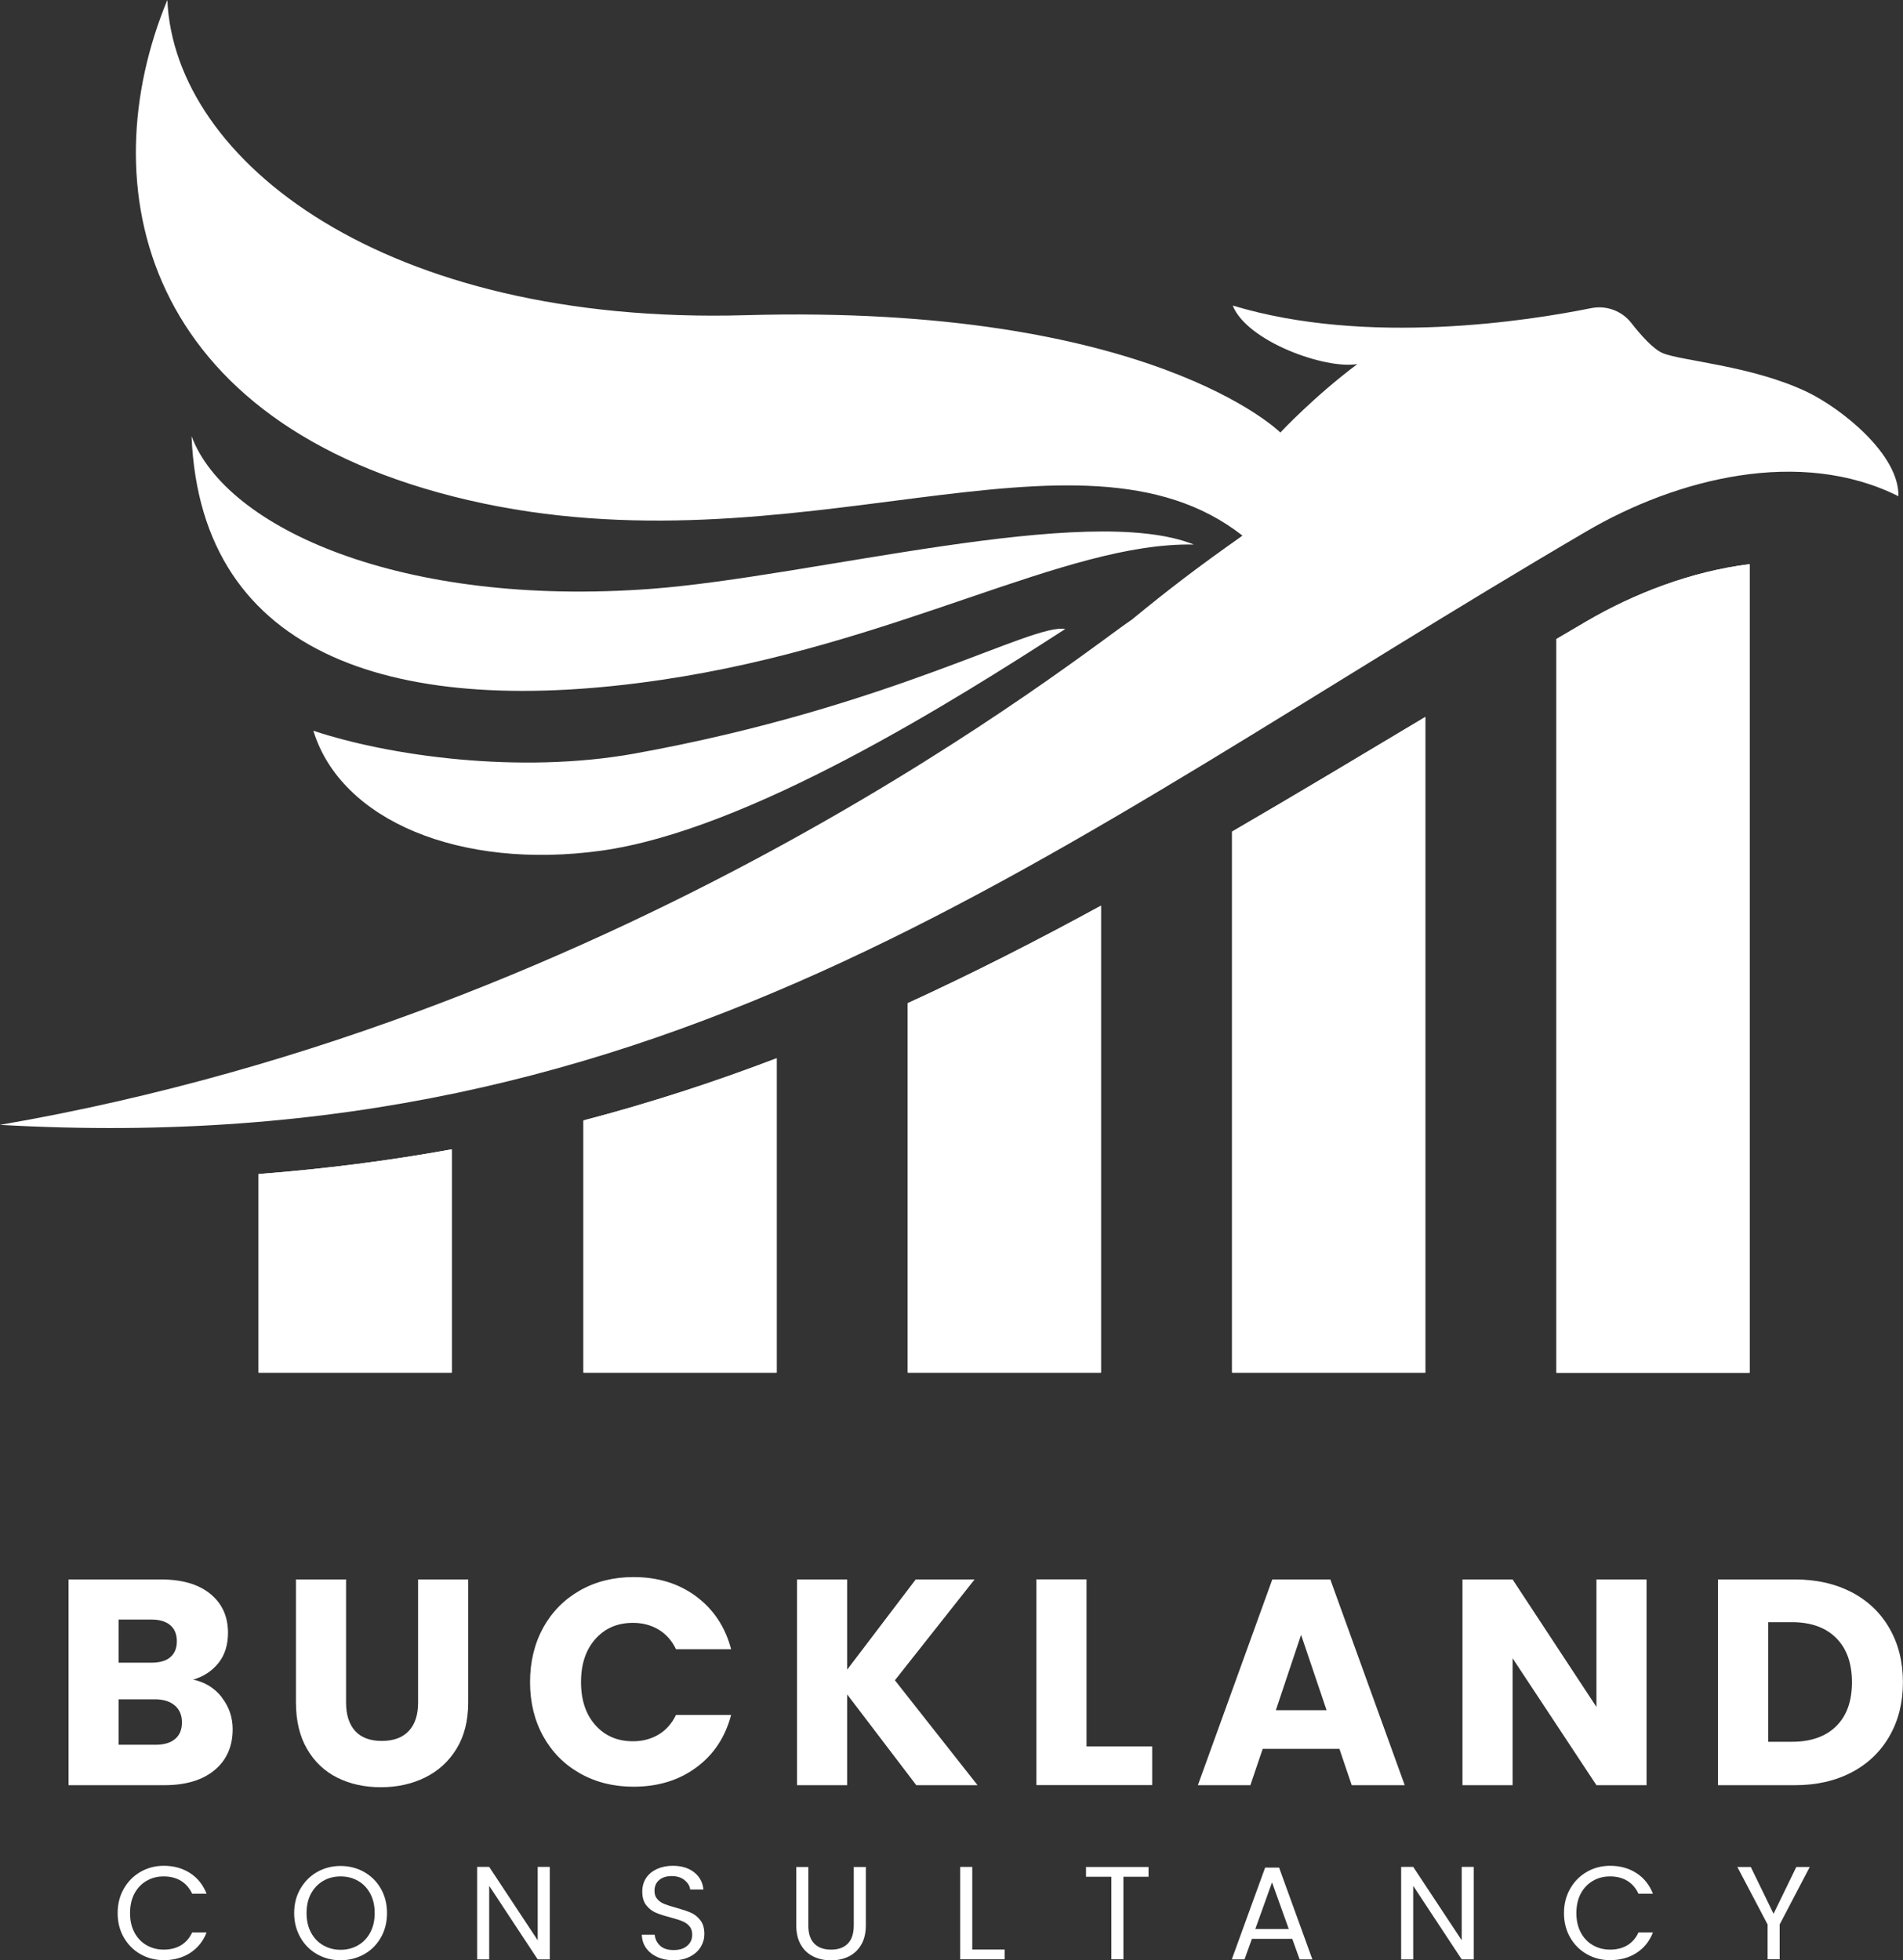
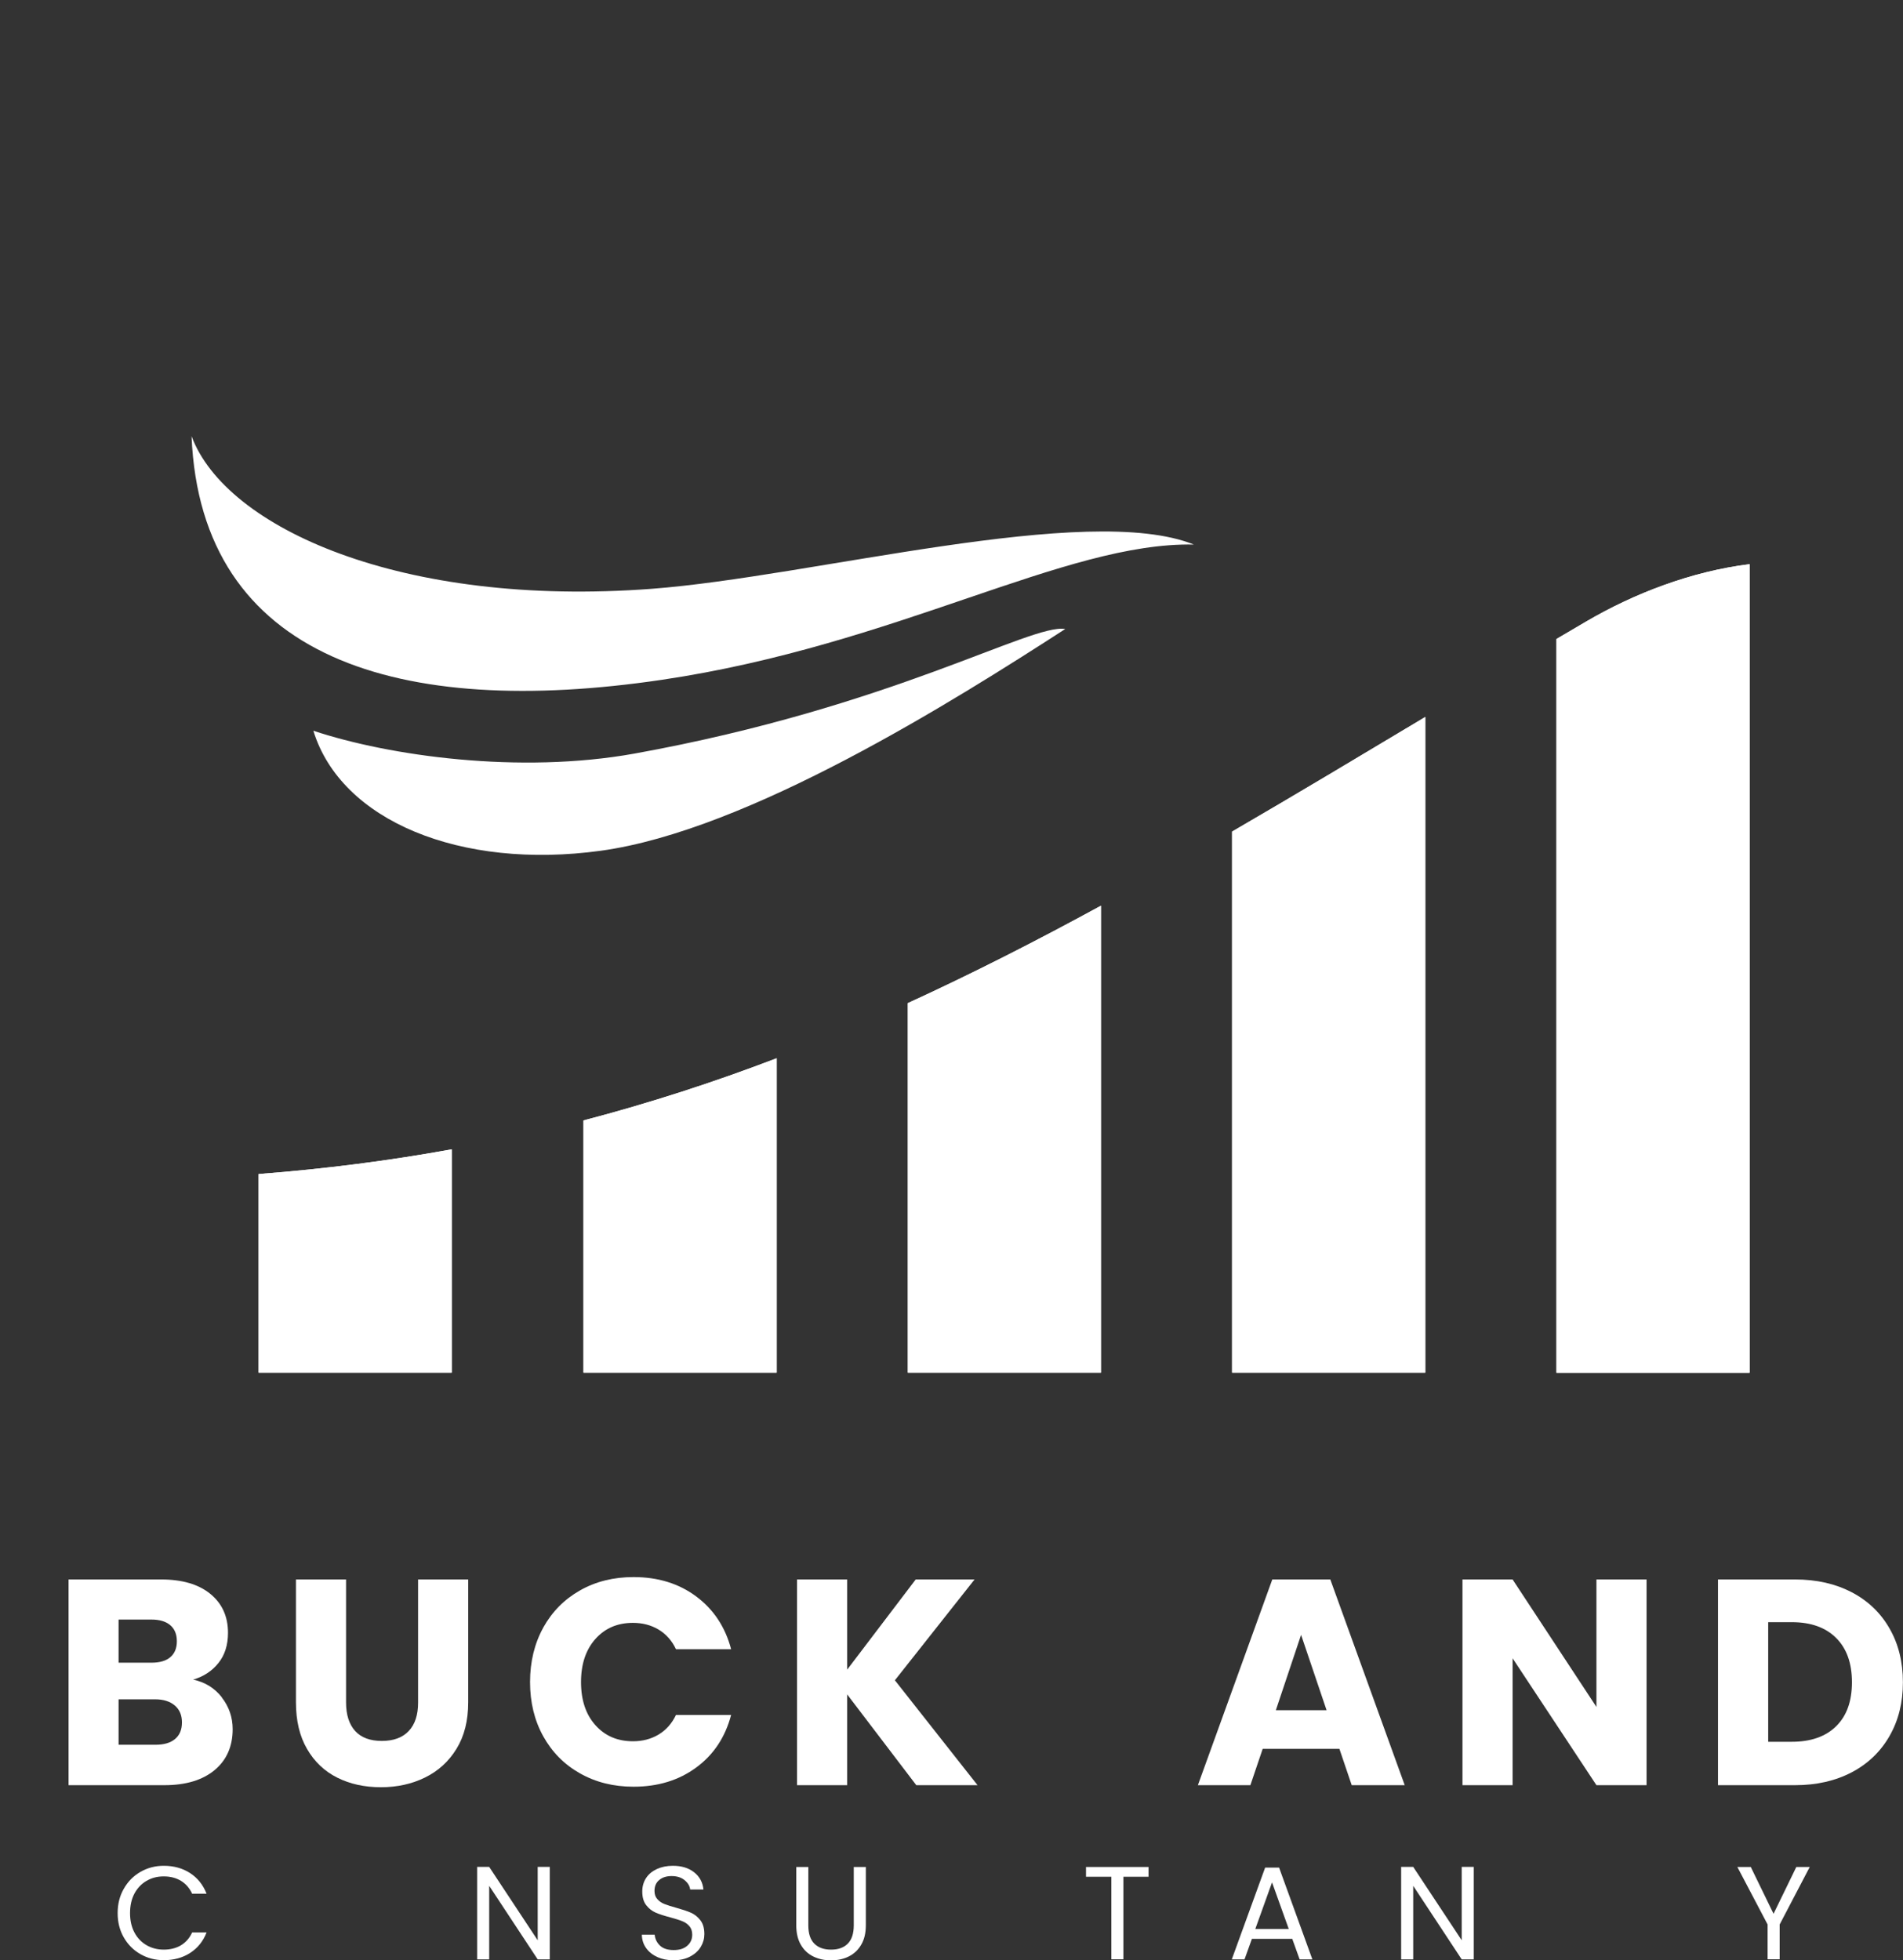
<svg xmlns="http://www.w3.org/2000/svg" id="Layer_2" data-name="Layer 2" viewBox="0 0 224.03 230.78">
  <rect x="0" y="0" width="224.03" height="230.78" fill="#333333" stroke="none" />
  <defs>
    <style> .cls-1 { fill: #fff; } </style>
  </defs>
  <g id="OBJECTS">
    <g>
      <g>
        <g>
          <path class="cls-1" d="M26.11,199.84c.85,1.09,1.28,2.34,1.28,3.74,0,2.02-.71,3.63-2.12,4.81-1.42,1.18-3.39,1.78-5.92,1.78h-11.28v-24.22h10.9c2.46,0,4.39.56,5.78,1.69,1.39,1.13,2.09,2.66,2.09,4.59,0,1.43-.37,2.61-1.12,3.55-.75.94-1.74,1.6-2.98,1.96,1.4.3,2.53,1,3.38,2.09ZM13.96,195.75h3.86c.97,0,1.71-.21,2.22-.64s.78-1.05.78-1.88-.26-1.46-.78-1.9-1.26-.66-2.22-.66h-3.86v5.07ZM20.61,204.73c.54-.45.81-1.1.81-1.95s-.28-1.52-.85-2-1.34-.72-2.33-.72h-4.28v5.35h4.35c.99,0,1.75-.22,2.29-.67Z" />
          <path class="cls-1" d="M40.74,185.95v14.49c0,1.45.36,2.56,1.07,3.35.71.78,1.76,1.17,3.14,1.17s2.44-.39,3.17-1.17c.74-.78,1.1-1.9,1.1-3.35v-14.49h5.9v14.46c0,2.16-.46,3.99-1.38,5.48-.92,1.5-2.16,2.62-3.71,3.38-1.55.76-3.28,1.14-5.19,1.14s-3.62-.37-5.12-1.12c-1.51-.75-2.7-1.88-3.57-3.38-.88-1.51-1.31-3.34-1.31-5.5v-14.46h5.9Z" />
          <path class="cls-1" d="M63.95,191.62c1.04-1.87,2.48-3.33,4.33-4.38s3.95-1.57,6.3-1.57c2.88,0,5.34.76,7.38,2.28s3.42,3.59,4.11,6.21h-6.49c-.48-1.01-1.17-1.78-2.05-2.31-.89-.53-1.89-.79-3.02-.79-1.82,0-3.29.63-4.42,1.9-1.13,1.27-1.69,2.96-1.69,5.07s.56,3.81,1.69,5.07c1.13,1.27,2.6,1.9,4.42,1.9,1.13,0,2.13-.26,3.02-.79.88-.53,1.57-1.3,2.05-2.31h6.49c-.69,2.62-2.06,4.69-4.11,6.19-2.05,1.51-4.51,2.26-7.38,2.26-2.35,0-4.44-.52-6.3-1.57s-3.29-2.5-4.33-4.37c-1.03-1.86-1.55-3.99-1.55-6.38s.52-4.53,1.55-6.4Z" />
          <path class="cls-1" d="M107.87,210.17l-8.14-10.69v10.69h-5.9v-24.22h5.9v10.62l8.07-10.62h6.93l-9.38,11.87,9.73,12.35h-7.21Z" />
-           <path class="cls-1" d="M127.91,205.61h7.73v4.55h-13.63v-24.22h5.9v19.66Z" />
          <path class="cls-1" d="M157.69,205.89h-9.04l-1.45,4.28h-6.18l8.76-24.22h6.83l8.76,24.22h-6.24l-1.45-4.28ZM156.17,201.34l-3-8.87-2.97,8.87h5.97Z" />
          <path class="cls-1" d="M193.84,210.17h-5.9l-9.87-14.94v14.94h-5.9v-24.22h5.9l9.87,15.01v-15.01h5.9v24.22Z" />
          <path class="cls-1" d="M218.02,187.47c1.91,1.01,3.39,2.43,4.43,4.26,1.05,1.83,1.57,3.94,1.57,6.33s-.52,4.47-1.57,6.31c-1.05,1.84-2.53,3.27-4.45,4.28-1.92,1.01-4.15,1.52-6.68,1.52h-9.07v-24.22h9.07c2.55,0,4.78.51,6.69,1.52ZM216.16,203.23c1.24-1.22,1.86-2.94,1.86-5.18s-.62-3.97-1.86-5.21-2.98-1.86-5.21-1.86h-2.79v14.08h2.79c2.23,0,3.97-.61,5.21-1.83Z" />
        </g>
        <g>
          <path class="cls-1" d="M14.57,222.37c.48-.85,1.13-1.51,1.96-1.99s1.75-.72,2.75-.72c1.19,0,2.22.29,3.1.86.88.57,1.53,1.38,1.94,2.43h-1.7c-.3-.66-.74-1.16-1.3-1.51-.57-.35-1.25-.53-2.04-.53s-1.44.18-2.04.53-1.08.86-1.42,1.5c-.34.65-.51,1.41-.51,2.29s.17,1.62.51,2.27c.34.65.82,1.15,1.42,1.5.6.35,1.28.53,2.04.53s1.47-.17,2.04-.52c.57-.35,1-.85,1.3-1.5h1.7c-.41,1.04-1.05,1.84-1.94,2.41-.88.57-1.92.85-3.1.85-1.01,0-1.93-.24-2.75-.71s-1.48-1.13-1.96-1.97-.72-1.79-.72-2.86.24-2.02.72-2.86Z" />
-           <path class="cls-1" d="M37.33,230.07c-.83-.47-1.49-1.13-1.97-1.98s-.73-1.8-.73-2.86.24-2.02.73-2.86,1.14-1.51,1.97-1.98c.83-.47,1.75-.71,2.76-.71s1.95.24,2.78.71c.83.47,1.49,1.13,1.97,1.97s.72,1.8.72,2.87-.24,2.03-.72,2.87-1.13,1.5-1.97,1.97-1.76.71-2.78.71-1.93-.24-2.76-.71ZM42.15,229.02c.61-.35,1.09-.86,1.44-1.51s.52-1.42.52-2.28-.17-1.64-.52-2.29c-.35-.65-.82-1.15-1.43-1.5s-1.29-.53-2.06-.53-1.46.18-2.06.53-1.08.86-1.43,1.5c-.35.65-.52,1.41-.52,2.29s.17,1.62.52,2.28.83,1.16,1.44,1.51c.61.35,1.29.53,2.05.53s1.44-.18,2.05-.53Z" />
          <path class="cls-1" d="M64.72,230.68h-1.42l-5.71-8.66v8.66h-1.42v-10.89h1.42l5.71,8.64v-8.64h1.42v10.89Z" />
          <path class="cls-1" d="M77.39,230.4c-.57-.25-1.01-.61-1.33-1.06s-.49-.98-.5-1.57h1.51c.05.51.26.94.63,1.29.37.35.91.52,1.61.52s1.21-.17,1.6-.51c.39-.34.58-.77.58-1.3,0-.42-.11-.75-.34-1.01-.23-.26-.51-.46-.86-.59-.34-.14-.81-.28-1.39-.44-.72-.19-1.29-.37-1.72-.56s-.8-.48-1.11-.88c-.31-.4-.46-.94-.46-1.61,0-.59.15-1.12.45-1.58s.73-.81,1.27-1.06c.55-.25,1.17-.38,1.88-.38,1.02,0,1.85.25,2.5.76.65.51,1.02,1.19,1.1,2.03h-1.56c-.05-.42-.27-.78-.66-1.1s-.89-.48-1.53-.48c-.59,0-1.08.15-1.45.46-.38.31-.56.74-.56,1.29,0,.4.11.72.34.97.22.25.5.44.83.57.33.13.79.28,1.38.44.72.2,1.29.39,1.73.58.44.19.81.49,1.12.89.31.4.47.94.47,1.63,0,.53-.14,1.03-.42,1.5-.28.47-.7.85-1.25,1.14-.55.29-1.2.44-1.95.44s-1.36-.13-1.93-.38Z" />
          <path class="cls-1" d="M95.16,219.8v6.88c0,.97.24,1.68.71,2.15.47.47,1.13.7,1.97.7s1.49-.23,1.96-.7c.47-.47.71-1.19.71-2.15v-6.88h1.42v6.87c0,.91-.18,1.67-.55,2.29-.36.62-.86,1.08-1.47,1.38s-1.31.45-2.08.45-1.46-.15-2.08-.45-1.11-.76-1.47-1.38c-.36-.62-.54-1.38-.54-2.29v-6.87h1.42Z" />
-           <path class="cls-1" d="M114.46,229.52h3.81v1.15h-5.23v-10.88h1.42v9.72Z" />
          <path class="cls-1" d="M135.21,219.8v1.15h-2.96v9.72h-1.42v-9.72h-2.98v-1.15h7.36Z" />
          <path class="cls-1" d="M152.12,228.26h-4.74l-.87,2.42h-1.5l3.93-10.81h1.64l3.92,10.81h-1.5l-.87-2.42ZM151.72,227.1l-1.97-5.49-1.97,5.49h3.93Z" />
          <path class="cls-1" d="M173.5,230.68h-1.42l-5.71-8.66v8.66h-1.42v-10.89h1.42l5.71,8.64v-8.64h1.42v10.89Z" />
-           <path class="cls-1" d="M184.84,222.37c.48-.85,1.13-1.51,1.96-1.99s1.75-.72,2.75-.72c1.19,0,2.22.29,3.1.86.88.57,1.53,1.38,1.94,2.43h-1.7c-.3-.66-.74-1.16-1.3-1.51-.57-.35-1.25-.53-2.04-.53s-1.44.18-2.04.53-1.08.86-1.42,1.5c-.34.65-.51,1.41-.51,2.29s.17,1.62.51,2.27c.34.65.82,1.15,1.42,1.5.6.35,1.28.53,2.04.53s1.47-.17,2.04-.52c.57-.35,1-.85,1.3-1.5h1.7c-.41,1.04-1.05,1.84-1.94,2.41-.88.57-1.92.85-3.1.85-1.01,0-1.93-.24-2.75-.71s-1.48-1.13-1.96-1.97-.72-1.79-.72-2.86.24-2.02.72-2.86Z" />
          <path class="cls-1" d="M213.05,219.8l-3.54,6.77v4.1h-1.42v-4.1l-3.56-6.77h1.58l2.68,5.51,2.68-5.51h1.58Z" />
        </g>
      </g>
      <g>
-         <path class="cls-1" d="M0,132.43c79.55,4.51,122.97-32.5,186.72-69.85,10.71-6.28,25.24-9.93,36.77-4.16.11-4.94-6.76-10.36-10.74-12.27-6.49-3.11-14.86-3.66-17.01-4.58-1.13-.48-2.57-2.11-3.69-3.54-1.12-1.44-2.95-2.11-4.74-1.75-7.26,1.47-26.33,4.5-42.19-.31,1.66,4.22,10.92,7.54,14.68,6.89-5.08,3.79-9.07,8.06-9.07,8.06,0,0-15.24-15.17-63.01-13.81C45.27,38.3,20.53,18.97,19.7,0c-9.02,21.78-3.16,49.93,35.43,58.88,38.59,8.94,71.78-11.01,91.14,4.18-5.4,3.81-8.69,6.33-13.05,9.91-4.93,3.19-58.39,46.58-133.22,59.46Z" />
        <path class="cls-1" d="M140.55,64.11c-12.53-5.04-45.01,3.79-63.83,5.21-29.45,2.22-50.16-7.18-54.17-17.97,1.1,26.33,24.58,33.24,55.33,28.69,27.75-4.1,47.45-16.24,62.67-15.93Z" />
        <path class="cls-1" d="M125.4,74.05c-4-.67-20.4,9.2-50.71,14.67-13.53,2.44-28.88.28-37.8-2.69,3.26,10.62,17.34,16.39,33.83,14.13,17.35-2.38,41.49-17.58,54.69-26.11Z" />
        <path class="cls-1" d="M68.69,161.6h22.74v-37.01c-7.35,2.81-14.89,5.26-22.74,7.32v29.69Z" />
        <path class="cls-1" d="M106.87,161.6h22.74v-54.97c-7.57,4.13-15.1,7.97-22.74,11.47v43.5Z" />
        <path class="cls-1" d="M30.44,161.6h22.74v-26.29c-7.25,1.32-14.81,2.3-22.74,2.91v23.38Z" />
        <path class="cls-1" d="M145.05,161.6h22.74v-77.19c-7.8,4.67-15.34,9.19-22.74,13.49v63.7Z" />
        <path class="cls-1" d="M183.23,75.23v86.38h22.74v-95.19c-6.81.84-13.57,3.43-19.25,6.76-1.17.69-2.33,1.37-3.49,2.05Z" />
      </g>
      <g>
        <path class="cls-1" d="M68.69,161.6h22.74v-37.01c-7.35,2.81-14.89,5.26-22.74,7.32v29.69Z" />
        <path class="cls-1" d="M106.87,161.6h22.74v-54.97c-7.57,4.13-15.1,7.97-22.74,11.47v43.5Z" />
        <path class="cls-1" d="M30.44,161.6h22.74v-26.29c-7.25,1.32-14.81,2.3-22.74,2.91v23.38Z" />
        <path class="cls-1" d="M145.05,161.6h22.74v-77.19c-7.8,4.67-15.34,9.19-22.74,13.49v63.7Z" />
        <path class="cls-1" d="M183.23,75.23v86.38h22.74v-95.19c-6.81.84-13.57,3.43-19.25,6.76-1.17.69-2.33,1.37-3.49,2.05Z" />
      </g>
    </g>
  </g>
</svg>